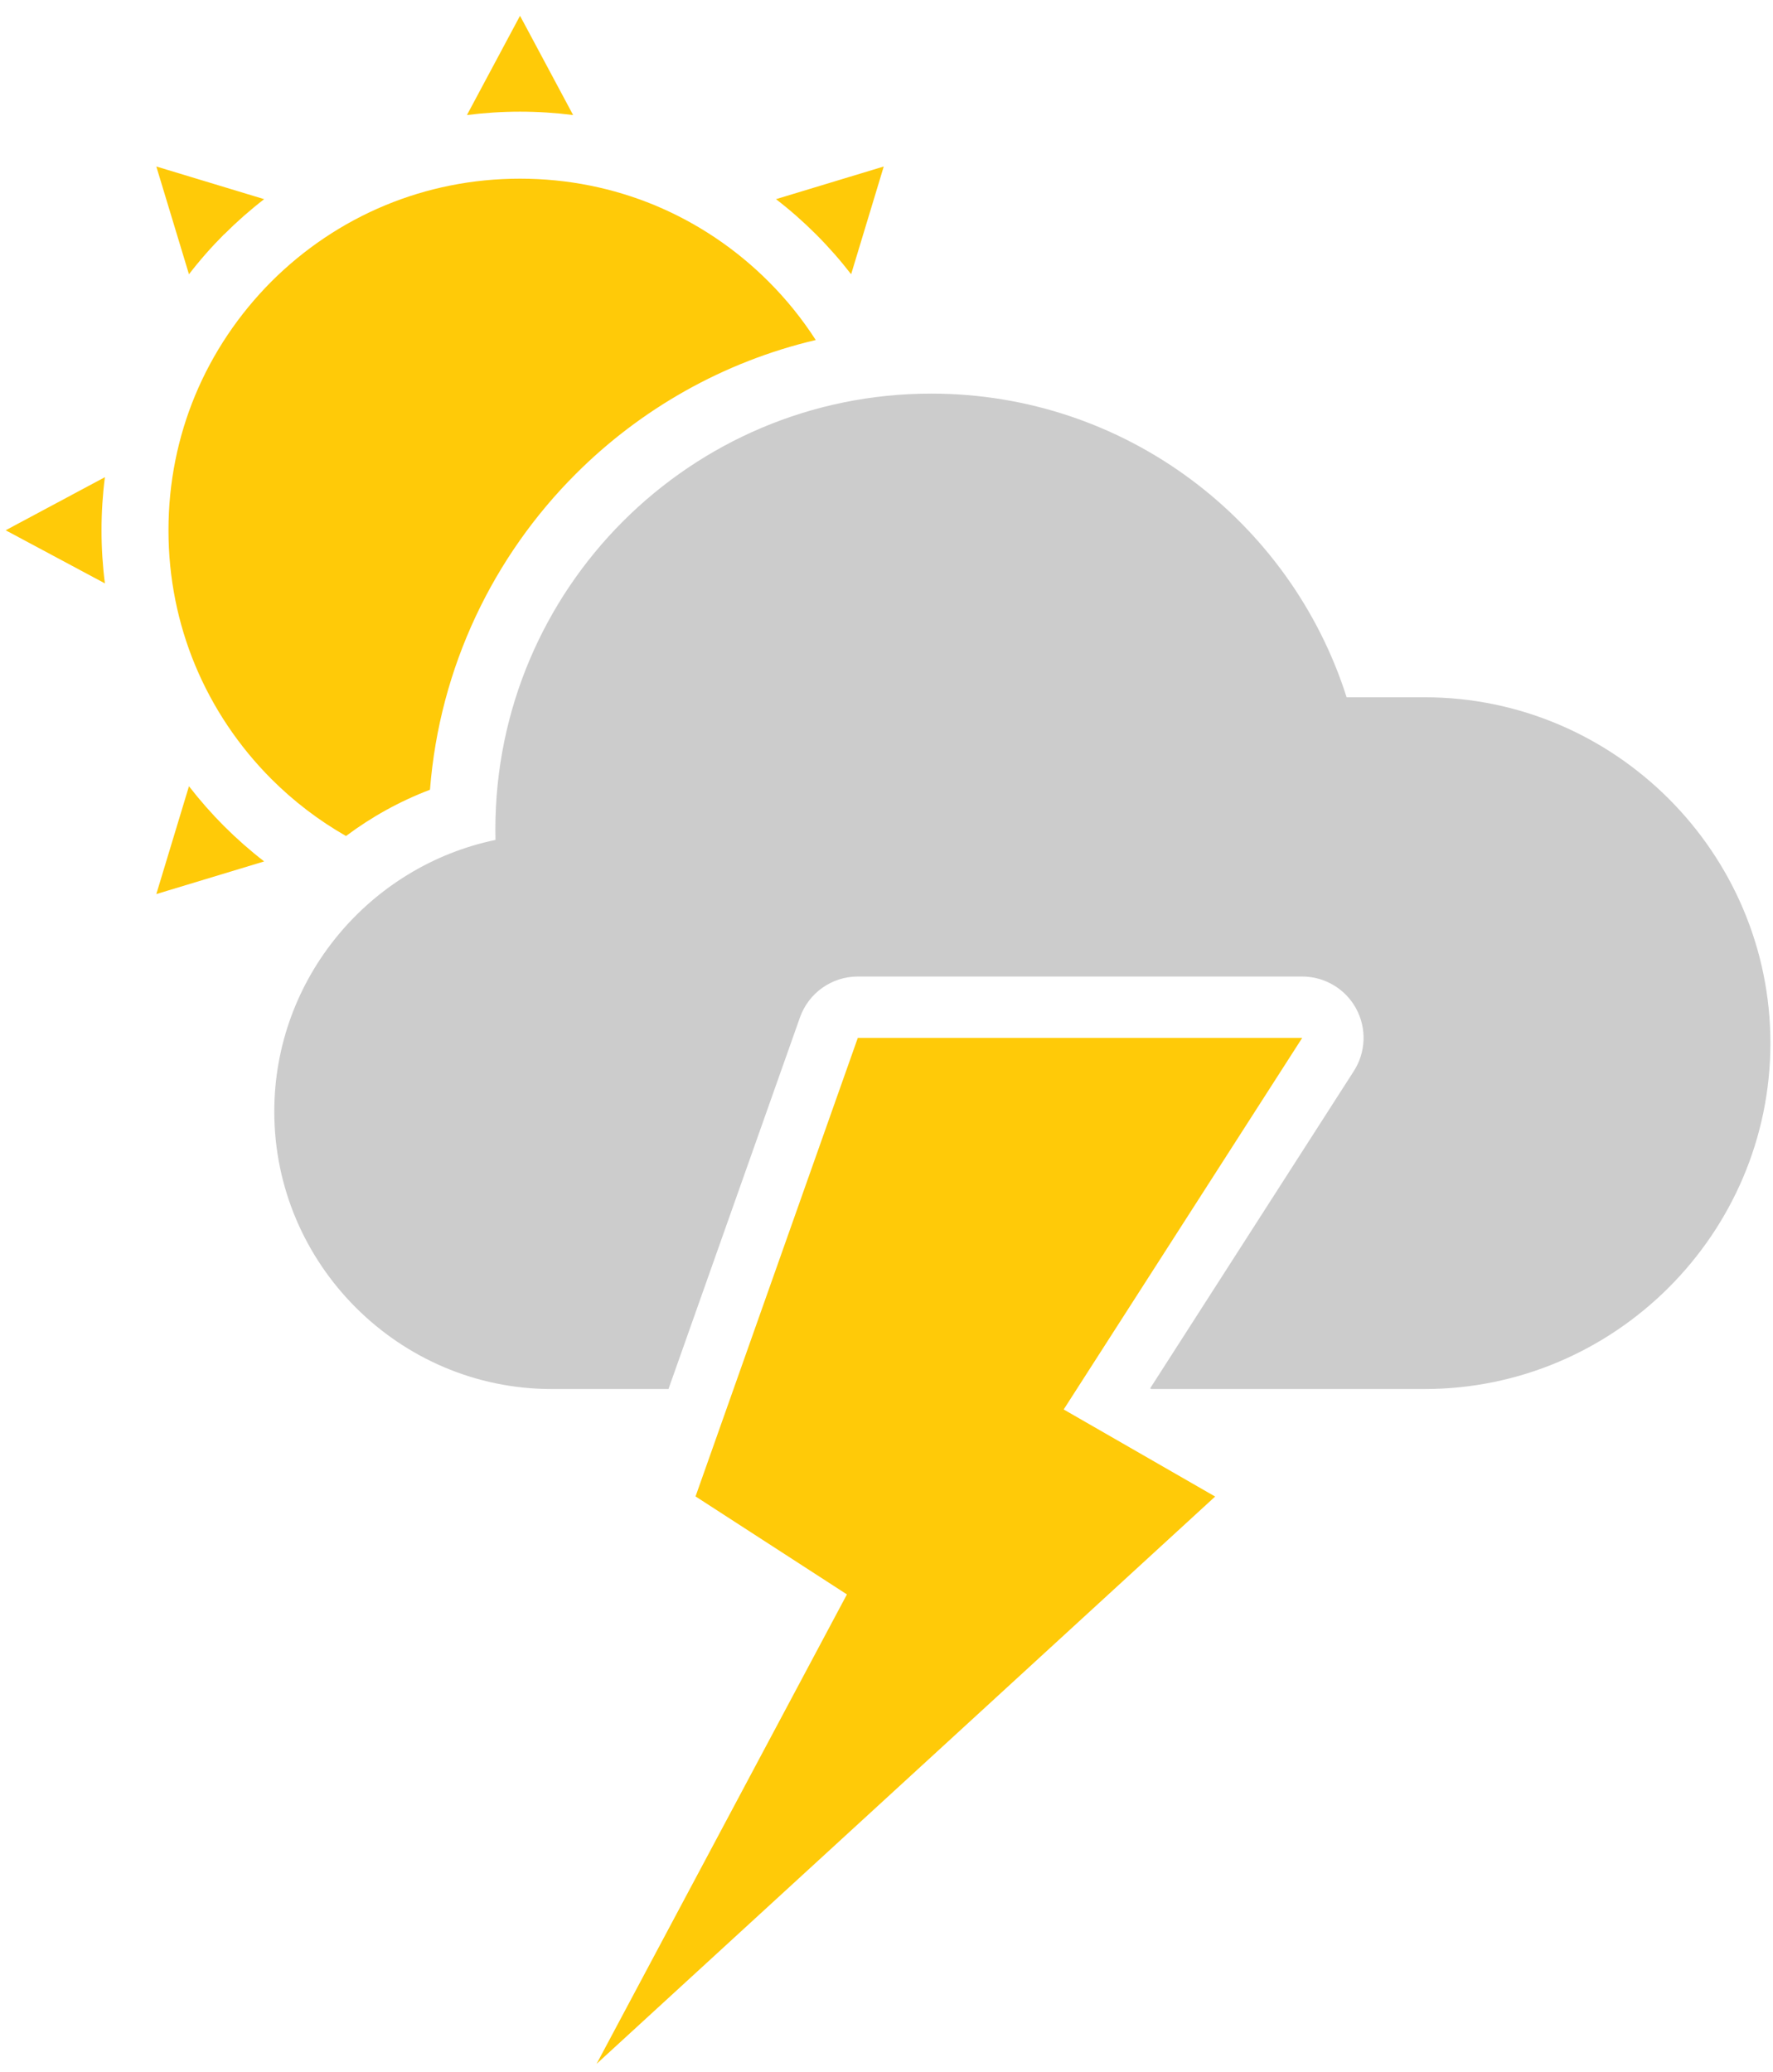
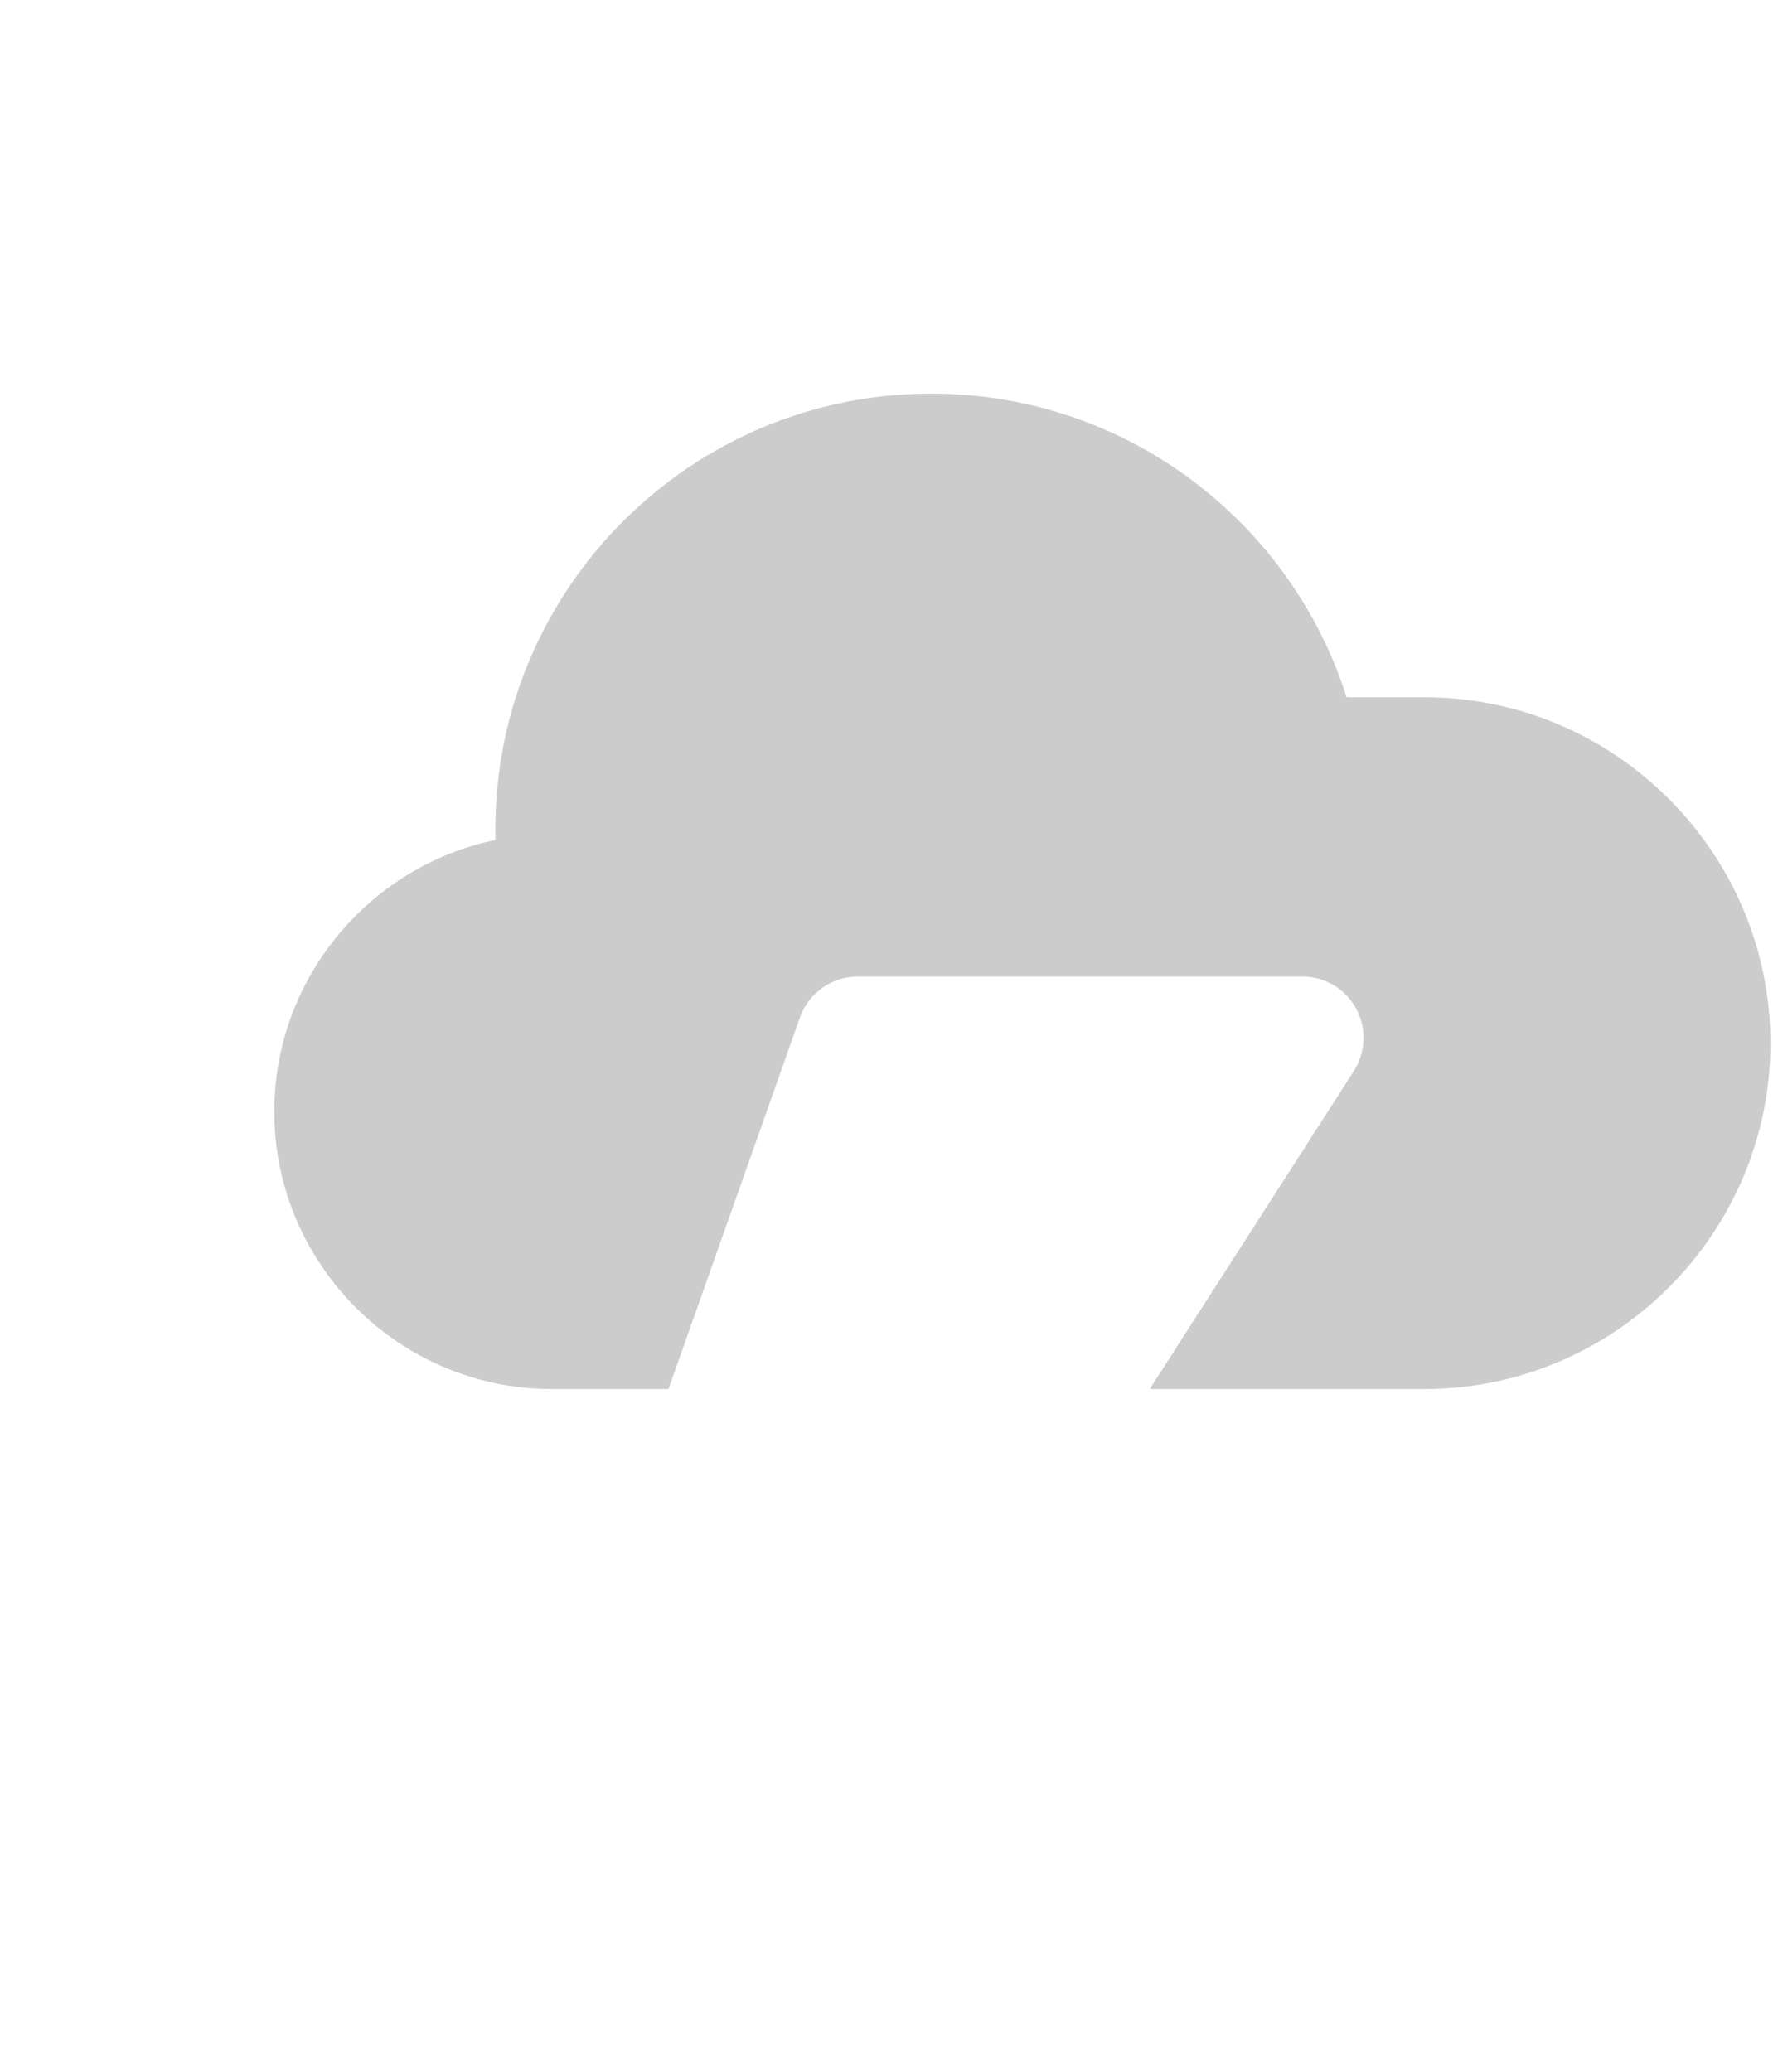
<svg xmlns="http://www.w3.org/2000/svg" width="95px" height="111px" viewBox="0 0 95 111" version="1.1">
  <title>09</title>
  <desc>Created with Sketch.</desc>
  <g id="Page-1" stroke="none" stroke-width="1" fill="none" fill-rule="evenodd">
    <g id="09" transform="translate(0.305, 0.847)">
-       <path d="M8.648,8.247 L13.849,9.822 C13.096,10.404 12.381,11.033 11.71,11.705 L11.702,11.705 C11.032,12.376 10.402,13.09 9.82,13.846 L8.071,8.073 L8.648,8.247 Z M46.873,8.65 L45.3,13.844 C44.716,13.091 44.088,12.376 43.416,11.705 C42.744,11.033 42.029,10.404 41.274,9.822 L47.047,8.073 L46.873,8.65 Z M8.648,46.874 L13.849,45.3 C13.096,44.718 12.381,44.088 11.71,43.418 L11.702,43.411 C11.032,42.739 10.404,42.025 9.82,41.272 L8.071,47.049 L8.648,46.874 Z M0.531,27.275 L5.316,24.716 C5.196,25.646 5.135,26.598 5.135,27.561 C5.135,28.523 5.196,29.473 5.316,30.405 L0,27.561 L0.531,27.275 Z M34.77,10.145 C32.557,9.23 30.121,8.724 27.558,8.724 C24.997,8.724 22.561,9.23 20.35,10.145 C18.049,11.097 15.976,12.498 14.235,14.237 C12.496,15.983 11.094,18.057 10.144,20.35 C9.228,22.561 8.722,24.997 8.722,27.561 C8.722,30.123 9.228,32.559 10.144,34.77 C11.097,37.069 12.498,39.145 14.235,40.884 C15.424,42.073 16.768,43.102 18.235,43.939 C19.602,42.915 21.113,42.076 22.734,41.46 C23.25,34.871 26.138,28.949 30.542,24.545 C34.022,21.065 38.45,18.534 43.404,17.368 C42.675,16.236 41.828,15.187 40.88,14.24 C39.137,12.496 37.063,11.096 34.77,10.145 L34.77,10.145 Z M27.844,0.531 L30.404,5.316 C29.472,5.198 28.521,5.135 27.558,5.135 C26.597,5.135 25.646,5.198 24.714,5.316 L27.558,0 L27.844,0.531 Z" id="Fill-26" fill="#FFCA08" />
      <path d="M76.028,36.506 L71.849,36.506 C68.848,27.074 60.017,20.239 49.59,20.239 C36.693,20.239 26.237,30.697 26.237,43.594 L26.244,44.148 C19.499,45.55 14.392,51.558 14.392,58.702 C14.392,66.877 21.081,73.564 29.253,73.564 L35.513,73.564 L42.558,53.657 C43.022,52.344 44.265,51.466 45.657,51.466 L69.469,51.466 C70.672,51.466 71.778,52.122 72.355,53.177 C72.931,54.233 72.885,55.518 72.235,56.531 L61.321,73.529 L61.383,73.564 L65.218,73.564 L76.028,73.564 C86.219,73.564 94.556,65.226 94.556,55.035 C94.556,44.843 86.219,36.506 76.028,36.506" id="Fill-146" fill="#CCCCCC" />
-       <polygon id="Fill-405" fill="#FFCA08" points="56.689 74.659 69.469 54.754 45.657 54.754 36.963 79.317 45.074 84.566 31.662 109.714 64.804 79.324" />
    </g>
  </g>
</svg>